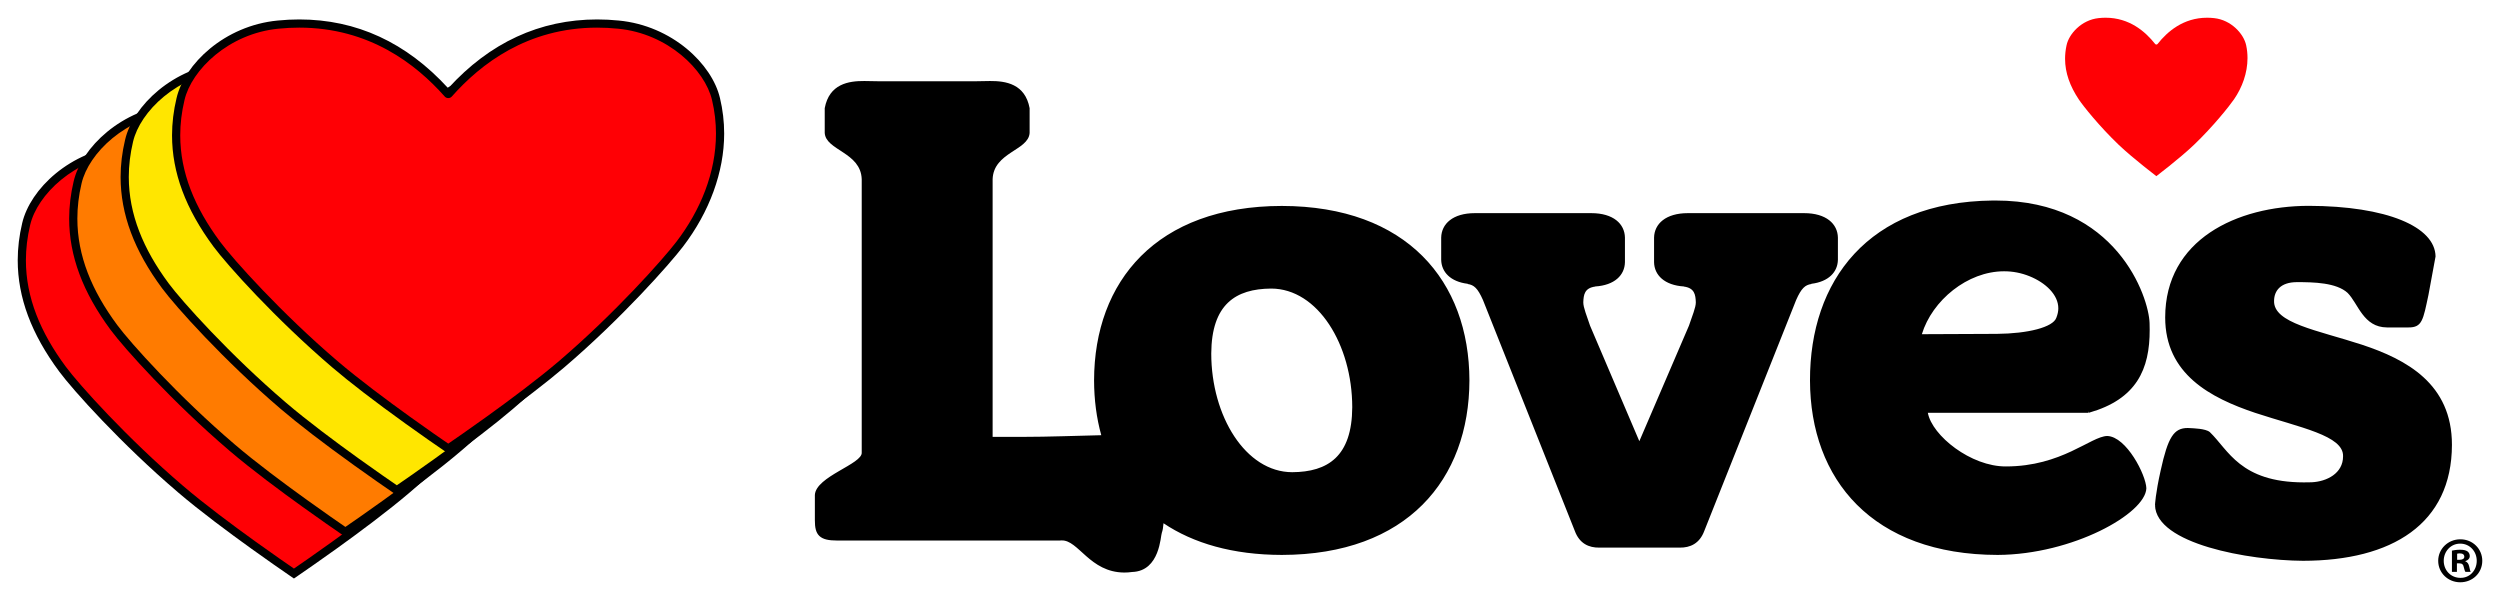
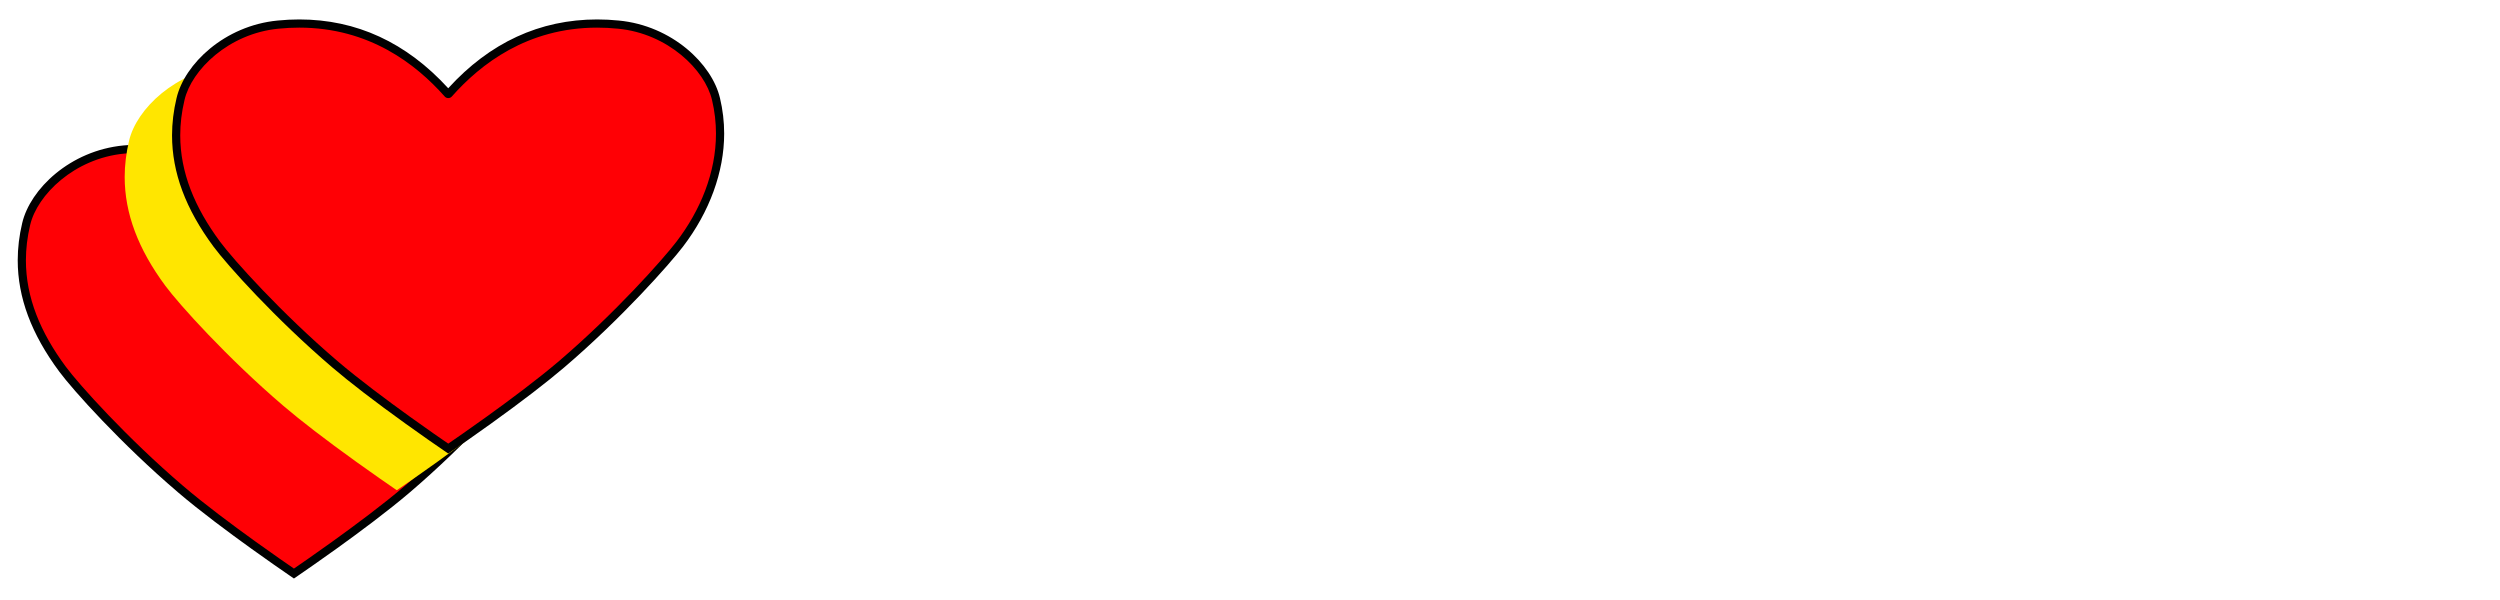
<svg xmlns="http://www.w3.org/2000/svg" width="705.391" height="169.296" id="svg3561">
  <defs id="defs3563" />
  <g transform="translate(2.695,-447.714)" id="layer1">
-     <path d="m 605.356,460.077 c -2.711,-3.43 -7.207,-7.363 -13.94,-7.363 -0.637,0 -1.307,0.033 -1.986,0.111 -4.802,0.514 -8.361,4.441 -9.034,7.672 -0.283,1.294 -0.416,2.555 -0.416,3.791 0,3.989 1.391,7.74 3.843,11.437 1.252,1.899 5.891,7.682 11.264,12.822 2.045,1.944 4.772,4.216 6.986,5.995 1.703,1.372 3.105,2.454 3.661,2.877 0.556,-0.423 1.96,-1.505 3.661,-2.877 2.217,-1.778 4.951,-4.051 6.983,-5.995 5.377,-5.14 9.987,-10.939 11.281,-12.825 2.295,-3.345 3.794,-7.412 3.794,-11.622 0,-1.19 -0.114,-2.389 -0.377,-3.602 -0.673,-3.231 -4.239,-7.158 -9.034,-7.672 -0.683,-0.078 -1.352,-0.111 -1.996,-0.111 -6.72,0 -11.216,3.937 -13.93,7.363 -0.098,0.13 -0.231,0.208 -0.371,0.208 l -0.01,0 c -0.15,0 -0.289,-0.078 -0.377,-0.208" id="path128" style="fill:#ff0005;fill-opacity:1;fill-rule:nonzero;stroke:none" />
-     <path d="m 241.195,470.573 c -4.454,-0.029 -9.907,0.81 -11.188,7.656 l 0,7 c 0.306,4.961 10.168,5.411 10.438,13.031 l 0,4.875 0,72.25 c 0.289,3.248 -12.988,6.753 -13.219,12 l 0,7.125 c 0,2.022 0.264,3.472 1.281,4.438 1.024,0.956 2.601,1.281 5,1.281 l 62.75,0 c 0.234,-0.026 0.4,-0.031 0.562,-0.031 4.789,-0.169 7.941,9.001 17.688,9.062 0.705,0 1.467,-0.039 2.25,-0.156 7.89,-0.254 7.995,-10.284 8.375,-11.094 0.224,-0.583 0.38,-1.485 0.469,-2.656 8.404,5.645 19.534,8.917 33.375,8.938 35.334,-0.052 52.872,-21.282 52.938,-49.25 -0.065,-27.958 -17.603,-49.17 -52.938,-49.219 -35.354,0.049 -52.923,21.261 -52.969,49.219 0.009,5.445 0.692,10.641 2.031,15.469 -6.988,0.155 -14.988,0.469 -22.031,0.469 l -8.625,0 0,-72.719 c 0.28,-7.62 10.132,-8.07 10.438,-13.031 l 0,-7 c -1.281,-6.846 -6.724,-7.686 -11.188,-7.656 -1.317,0 -2.593,0.062 -3.656,0.062 l -28.125,0 c -1.063,0 -2.33,-0.062 -3.656,-0.062 z m 318.406,33.719 c -35.354,0.367 -51.639,22.821 -51.594,50.75 0.049,27.968 17.615,49.195 52.969,49.25 21.128,-0.117 41.716,-11.644 41.938,-18.812 -0.107,-3.761 -5.612,-14.552 -11.031,-14.75 -4.655,0.098 -12.824,8.594 -28.594,8.594 -9.87,0.055 -20.841,-8.685 -22.031,-15.125 l 45.344,0 0,-0.438 0.125,0.406 c 13.416,-3.817 17.167,-12.267 17.125,-23.438 0,-0.621 -0.012,-1.238 -0.031,-1.875 -0.224,-7.279 -9.263,-34.55 -43.469,-34.562 -0.234,0 -0.49,-0.006 -0.75,0 z m 89.094,1.5 c -20.217,0.036 -40.469,9.514 -40.469,31.5 0,16.004 12.804,22.683 25.375,26.906 12.639,4.174 25.027,6.387 24.812,12.281 0.006,4.763 -4.545,7.114 -8.875,7.312 -0.764,0.026 -1.5,0.031 -2.219,0.031 -17.955,-0.036 -21.26,-9.158 -26.5,-14.188 -1.213,-1.037 -4.872,-1.048 -4.938,-1.094 -0.426,-0.036 -0.868,-0.062 -1.281,-0.062 -3.943,-0.01 -5.589,2.579 -7.656,12 -1.479,6.583 -1.594,9.724 -1.594,9.75 l 0.438,0.031 -0.438,0 c 0.296,10.907 26.265,15.57 41.781,15.688 25.074,-0.036 41.954,-10.385 42,-32.719 0.01,-17.22 -12.804,-24.086 -25.375,-28.25 -12.649,-4.129 -25.027,-6.087 -24.812,-12.406 0.039,-2.838 1.851,-5.211 6.344,-5.25 4.86,-0.013 11.243,0.138 14.406,3.031 3.023,3.04 4.399,9.711 11.125,9.75 l 6.031,0 c 3.904,0.029 4.145,-2.097 5.656,-9.188 l 2,-10.844 c -0.133,-8.394 -13.762,-14.226 -35.812,-14.281 z m -235.25,2.062 c -6.212,0 -9.419,3.015 -9.5,6.906 l 0,6.25 c 0.071,3.446 2.604,6.186 7.5,6.781 -0.019,0.019 0,0.053 0,0.062 1.729,0.257 2.802,1.165 4.281,4.5 l 25.906,65.125 c 1.326,3.631 3.995,4.789 6.938,4.75 l 22.656,0 c 2.952,0.039 5.633,-1.119 6.969,-4.75 l 25.906,-65.125 c 1.473,-3.335 2.549,-4.243 4.281,-4.5 -0.01,-0.01 0.01,-0.043 0,-0.062 4.893,-0.595 7.435,-3.335 7.5,-6.781 l 0,-6.25 c -0.075,-3.891 -3.309,-6.906 -9.531,-6.906 l -32.812,0 c -6.222,0 -9.453,3.015 -9.531,6.906 l 0,6.938 c 0.071,3.654 2.953,6.506 8.438,6.844 0,0.013 0,0.021 0,0.031 2.981,0.413 3.266,2.279 3.344,4.438 0.019,1.45 -1.053,3.925 -1.938,6.594 l -14,32.594 c 0,0.026 -13.906,-32.594 -13.906,-32.594 -0.881,-2.669 -1.926,-5.144 -1.906,-6.594 0.081,-2.159 0.35,-4.025 3.344,-4.438 l 0,-0.031 c 5.491,-0.338 8.335,-3.19 8.406,-6.844 l 0,-6.938 c -0.071,-3.891 -3.278,-6.906 -9.5,-6.906 l -32.844,0 z m 149.312,16.406 0.062,0 c 2.393,0 4.783,0.447 7.156,1.406 4.512,1.827 8.117,5.23 8.094,9.062 0,0.845 -0.189,1.723 -0.562,2.656 -0.936,2.672 -8.018,4.46 -16.75,4.531 l -21.188,0.094 c 2.913,-9.541 12.876,-17.75 23.188,-17.75 z m -206.781,4.875 c 13.166,0.029 22.849,15.833 22.875,33.469 -0.065,13.93 -6.912,18.279 -16.938,18.344 -13.163,-0.026 -22.828,-15.826 -22.844,-33.469 0.071,-13.92 6.89,-18.272 16.906,-18.344 z m 335.5,70.75 c -3.452,0 -6.219,2.711 -6.219,6.062 0,3.417 2.766,6.062 6.219,6.062 3.511,0 6.219,-2.646 6.219,-6.062 0,-3.352 -2.691,-6.062 -6.156,-6.062 l -0.062,0 z m -0.031,1.219 0.031,0 c 2.701,0 4.656,2.194 4.656,4.844 0,2.682 -1.938,4.848 -4.594,4.812 -2.731,0 -4.719,-2.131 -4.719,-4.812 0,-2.649 1.972,-4.844 4.625,-4.844 z m 0,1.719 c -0.995,0 -1.76,0.136 -2.312,0.25 l 0,6 1.406,0 0,-2.406 0.656,0 c 0.78,0 1.143,0.312 1.25,0.969 0.189,0.705 0.315,1.213 0.5,1.438 l 1.5,0 c -0.156,-0.189 -0.239,-0.573 -0.438,-1.5 -0.179,-0.813 -0.515,-1.277 -1.094,-1.469 l 0,-0.062 c 0.725,-0.221 1.25,-0.739 1.25,-1.438 0,-0.549 -0.265,-1.021 -0.594,-1.281 -0.436,-0.299 -0.984,-0.5 -2.125,-0.5 z m -0.094,1.031 c 0.891,0 1.281,0.391 1.281,0.938 0,0.631 -0.636,0.875 -1.406,0.875 l -0.625,0 0,-1.719 c 0.14,-0.039 0.392,-0.094 0.75,-0.094 z" id="path136" style="fill:#000000;fill-opacity:1;fill-rule:nonzero;stroke:none" />
    <path d="m 79.585,609.09 0.657,-0.953 -0.933,0.764 c -1.791,-1.235 -5.738,-3.953 -10.494,-7.376 C 62.863,597.254 54.459,591.035 48.224,585.703 32.366,572.17 18.725,556.991 14.948,551.868 7.22,541.452 3.462,531.4 3.456,521.147 3.466,517.782 3.875,514.349 4.688,510.932 c 2.107,-9.037 13.241,-19.652 27.555,-21.03 2.045,-0.202 4.031,-0.299 5.959,-0.299 16.124,0 30.194,6.638 41.816,19.73 l 0.036,-0.052 0.429,0.029 c 11.615,-13.075 25.679,-19.707 41.797,-19.707 1.921,0 3.914,0.098 5.959,0.299 14.502,1.395 25.403,11.791 27.555,21.037 0.757,3.192 1.141,6.466 1.141,9.723 0.004,10.526 -4.044,21.609 -11.394,31.205 -3.735,4.889 -17.298,20.191 -33.276,33.835 -6.261,5.354 -14.658,11.563 -20.598,15.822 -4.785,3.443 -8.751,6.177 -10.526,7.399 l -0.653,0.449 -0.9,-0.283 z" id="path140" style="fill:#ff0005;fill-opacity:1;fill-rule:nonzero;stroke:none" />
    <path d="m 122.279,488.449 c -16.18,0 -30.324,6.531 -42.047,19.411 C 68.405,494.928 54.313,488.449 38.201,488.449 c -1.986,0 -4.031,0.101 -6.076,0.306 -15.016,1.443 -26.316,12.282 -28.562,21.924 -0.832,3.488 -1.255,7.015 -1.258,10.465 0.003,10.513 3.836,20.79 11.716,31.413 3.8,5.153 17.522,20.429 33.455,34.024 6.261,5.361 14.694,11.596 20.666,15.884 4.766,3.43 8.725,6.157 10.513,7.386 l 0.276,0.192 1.31,0.9 1.31,-0.9 0.237,-0.163 c 1.778,-1.222 5.751,-3.963 10.556,-7.415 5.952,-4.275 14.375,-10.5 20.669,-15.887 16.046,-13.696 29.684,-29.092 33.442,-34.011 7.506,-9.792 11.638,-21.124 11.632,-31.904 0,-3.348 -0.393,-6.71 -1.167,-9.993 -2.25,-9.636 -13.553,-20.474 -28.575,-21.914 -2.035,-0.205 -4.077,-0.306 -6.066,-0.306 m 0,2.311 c 1.886,0 3.839,0.094 5.845,0.293 14.096,1.356 24.564,11.651 26.547,20.149 0.748,3.166 1.105,6.33 1.105,9.46 0.006,11.04 -4.418,21.713 -11.154,30.503 -3.784,4.951 -17.334,20.188 -33.107,33.657 -5.995,5.127 -14.015,11.095 -20.523,15.767 -5.013,3.605 -9.122,6.427 -10.751,7.549 -1.629,-1.122 -5.741,-3.943 -10.751,-7.549 C 62.986,595.917 54.963,589.949 48.975,584.822 33.191,571.354 19.551,556.162 15.874,551.185 8.676,541.475 4.619,531.631 4.613,521.147 c 0.006,-3.238 0.39,-6.541 1.2,-9.945 1.98,-8.498 12.454,-18.793 26.54,-20.149 2.009,-0.198 3.956,-0.293 5.848,-0.293 19.765,0 32.958,10.335 40.955,19.34 0.247,0.338 0.65,0.543 1.086,0.543 l 0.006,0 c 0.439,0 0.848,-0.218 1.099,-0.566 7.994,-9.002 21.176,-19.317 40.932,-19.317" id="path144" style="fill:#000000;fill-opacity:1;fill-rule:nonzero;stroke:none" />
-     <path d="m 94.104,597.342 c -1.632,-1.115 -5.754,-3.953 -10.773,-7.568 -5.93,-4.252 -14.317,-10.452 -20.594,-15.825 -15.848,-13.517 -29.492,-28.702 -33.279,-33.829 -7.721,-10.429 -11.479,-20.477 -11.479,-30.721 0,-3.352 0.41,-6.785 1.226,-10.211 2.1,-9.044 13.234,-19.661 27.558,-21.033 2.038,-0.211 4.025,-0.302 5.956,-0.302 16.118,0 30.185,6.635 41.813,19.723 12.061,-13.078 26.131,-19.723 42.265,-19.723 1.925,0 3.908,0.098 5.959,0.302 14.317,1.372 25.451,11.989 27.555,21.037 0.754,3.166 1.138,6.44 1.138,9.717 0.004,10.53 -4.041,21.612 -11.391,31.212 -3.761,4.906 -17.363,20.243 -33.276,33.829 -6.287,5.38 -14.671,11.576 -20.594,15.825 -5.026,3.615 -9.142,6.453 -10.777,7.571 l -0.653,0.442 -0.65,-0.445 z" id="path148" style="fill:#ff7b00;fill-opacity:1;fill-rule:nonzero;stroke:none" />
-     <path d="m 136.793,476.697 c -16.177,0 -30.311,6.528 -42.034,19.405 C 83.027,483.225 68.885,476.697 52.715,476.697 c -2.042,0 -4.086,0.104 -6.079,0.306 -15.019,1.443 -26.319,12.282 -28.559,21.927 -0.832,3.504 -1.255,7.028 -1.255,10.468 0.003,10.504 3.833,20.777 11.707,31.413 3.813,5.156 17.539,20.435 33.458,34.017 6.307,5.4 14.727,11.619 20.676,15.887 5.058,3.641 9.229,6.515 10.787,7.581 l 1.304,0.894 1.304,-0.887 c 0.8,-0.546 5.075,-3.472 10.803,-7.591 5.939,-4.262 14.353,-10.478 20.669,-15.887 15.985,-13.644 29.661,-29.063 33.445,-34.004 7.503,-9.798 11.632,-21.131 11.628,-31.911 0,-3.371 -0.397,-6.733 -1.174,-9.993 -2.237,-9.632 -13.537,-20.471 -28.569,-21.914 -2.058,-0.202 -4.099,-0.306 -6.066,-0.306 m 0,2.311 c 1.889,0 3.833,0.098 5.848,0.296 14.089,1.352 24.567,11.648 26.54,20.149 0.754,3.166 1.109,6.326 1.109,9.457 0.004,11.043 -4.421,21.716 -11.154,30.506 -3.787,4.941 -17.331,20.185 -33.107,33.653 -5.998,5.13 -14.015,11.099 -20.52,15.767 -5.013,3.605 -9.122,6.44 -10.754,7.555 -1.629,-1.115 -5.741,-3.95 -10.747,-7.555 -6.508,-4.668 -14.532,-10.637 -20.523,-15.767 -15.777,-13.459 -29.417,-28.653 -33.097,-33.637 -7.197,-9.714 -11.255,-19.551 -11.255,-30.035 0,-3.238 0.387,-6.544 1.193,-9.945 1.977,-8.501 12.451,-18.797 26.544,-20.149 2.006,-0.208 3.953,-0.296 5.845,-0.296 19.769,0 32.958,10.335 40.952,19.333 0.247,0.345 0.65,0.549 1.083,0.549 l 0.01,0 c 0.426,0 0.826,-0.198 1.076,-0.527 7.994,-9.012 21.183,-19.356 40.958,-19.356" id="path152" style="fill:#000000;fill-opacity:1;fill-rule:nonzero;stroke:none" />
    <path d="m 108.62,585.594 c -1.635,-1.118 -5.751,-3.96 -10.773,-7.562 C 89.167,571.794 82.232,566.466 77.242,562.207 61.391,548.664 47.75,533.485 43.972,528.372 36.248,517.94 32.49,507.891 32.484,497.644 c 0,-3.329 0.419,-6.765 1.235,-10.211 2.107,-9.047 13.241,-19.661 27.558,-21.03 2.045,-0.205 4.031,-0.302 5.952,-0.302 16.124,0.006 30.188,6.638 41.797,19.71 l 0.033,-0.042 0.439,0.065 c 11.612,-13.088 25.682,-19.726 41.81,-19.733 1.921,0 3.911,0.098 5.962,0.302 14.314,1.369 25.448,11.986 27.551,21.037 0.754,3.166 1.138,6.44 1.138,9.717 0.006,10.53 -4.038,21.615 -11.391,31.212 -3.713,4.87 -17.249,20.152 -33.276,33.839 -4.987,4.262 -11.918,9.587 -20.598,15.825 -5.023,3.602 -9.138,6.443 -10.77,7.558 l -0.653,0.445 -0.65,-0.442 z" id="path156" style="fill:#ffe600;fill-opacity:1;fill-rule:nonzero;stroke:none" />
-     <path d="m 151.309,464.946 0,0 c -16.18,0.004 -30.318,6.534 -42.037,19.408 -11.72,-12.874 -25.858,-19.405 -42.044,-19.408 -1.967,0 -4.008,0.104 -6.069,0.306 -15.019,1.437 -26.319,12.275 -28.562,21.927 -0.839,3.521 -1.265,7.045 -1.265,10.468 0.003,10.5 3.836,20.773 11.713,31.41 3.804,5.153 17.522,20.422 33.449,34.027 5.016,4.285 11.973,9.629 20.682,15.887 5.032,3.612 9.155,6.456 10.793,7.575 l 1.307,0.891 1.3,-0.891 c 1.635,-1.118 5.761,-3.963 10.79,-7.575 8.712,-6.258 15.666,-11.602 20.679,-15.89 16.095,-13.742 29.707,-29.115 33.445,-34.014 7.503,-9.795 11.632,-21.128 11.625,-31.914 0,-3.365 -0.393,-6.726 -1.17,-9.99 -2.24,-9.636 -13.54,-20.474 -28.566,-21.911 -2.058,-0.202 -4.099,-0.306 -6.069,-0.306 m 0,2.311 c 1.886,0 3.836,0.098 5.848,0.296 14.089,1.346 24.564,11.648 26.537,20.146 0.754,3.17 1.109,6.33 1.109,9.457 0.006,11.05 -4.418,21.719 -11.151,30.51 -3.778,4.954 -17.334,20.191 -33.11,33.66 -5.995,5.127 -14.011,11.092 -20.523,15.77 -5.01,3.592 -9.122,6.43 -10.747,7.542 -1.632,-1.112 -5.738,-3.95 -10.751,-7.542 -6.508,-4.678 -14.525,-10.643 -20.526,-15.77 -15.77,-13.468 -29.417,-28.666 -33.094,-33.644 -7.194,-9.714 -11.255,-19.544 -11.258,-30.035 0,-3.241 0.393,-6.544 1.203,-9.948 1.977,-8.498 12.448,-18.8 26.54,-20.146 2.009,-0.198 3.96,-0.296 5.842,-0.296 19.759,0.006 32.945,10.322 40.935,19.317 0.25,0.354 0.66,0.569 1.102,0.569 l 0.01,0 c 0.432,0 0.832,-0.205 1.086,-0.546 7.994,-9.005 21.186,-19.333 40.948,-19.34" id="path160" style="fill:#000000;fill-opacity:1;fill-rule:nonzero;stroke:none" />
    <path d="m 123.134,573.842 c -1.635,-1.118 -5.757,-3.95 -10.777,-7.565 C 103.674,560.032 96.743,554.71 91.762,550.458 75.924,536.928 62.273,521.743 58.486,516.622 50.762,506.187 47.004,496.135 47.004,485.895 c 0,-3.345 0.416,-6.785 1.235,-10.211 2.1,-9.041 13.231,-19.655 27.548,-21.027 2.045,-0.208 4.031,-0.306 5.959,-0.306 16.121,0.006 30.185,6.638 41.803,19.72 12.074,-13.075 26.141,-19.713 42.275,-19.72 1.925,0 3.911,0.098 5.962,0.306 14.31,1.369 25.445,11.986 27.548,21.033 0.757,3.173 1.144,6.447 1.144,9.72 0.004,10.523 -4.044,21.605 -11.398,31.209 -3.729,4.88 -17.292,20.185 -33.276,33.839 -4.951,4.229 -11.879,9.554 -20.594,15.819 -5.026,3.615 -9.142,6.447 -10.773,7.565 l -0.653,0.442 -0.65,-0.442 z" id="path164" style="fill:#ff0005;fill-opacity:1;fill-rule:nonzero;stroke:none" />
    <path d="m 165.825,453.198 0,0 c -16.189,0.004 -30.331,6.534 -42.05,19.418 -11.82,-12.935 -25.913,-19.414 -42.031,-19.418 -1.999,0 -4.044,0.104 -6.079,0.309 -15.013,1.44 -26.313,12.279 -28.553,21.924 -0.839,3.498 -1.265,7.025 -1.265,10.465 0,10.497 3.83,20.77 11.71,31.413 3.817,5.159 17.545,20.435 33.455,34.027 5.006,4.275 11.96,9.616 20.669,15.877 4.756,3.426 8.807,6.216 10.8,7.578 l 1.304,0.894 1.304,-0.894 c 1.56,-1.063 5.735,-3.934 10.796,-7.578 8.742,-6.287 15.695,-11.632 20.669,-15.877 16.056,-13.712 29.694,-29.102 33.449,-34.021 7.503,-9.798 11.635,-21.131 11.632,-31.904 0,-3.365 -0.397,-6.729 -1.177,-9.997 -2.24,-9.632 -13.54,-20.471 -28.566,-21.908 -2.025,-0.205 -4.07,-0.309 -6.066,-0.309 m 0,2.311 c 1.886,0 3.833,0.094 5.848,0.296 14.093,1.352 24.561,11.651 26.537,20.146 0.754,3.166 1.112,6.336 1.112,9.46 0.004,11.047 -4.424,21.713 -11.157,30.503 -3.778,4.945 -17.337,20.191 -33.114,33.663 -5.988,5.117 -14.011,11.082 -20.516,15.76 -5.013,3.608 -9.122,6.434 -10.751,7.549 -1.629,-1.115 -5.744,-3.94 -10.754,-7.549 C 106.522,560.66 98.506,554.695 92.511,549.578 76.741,536.106 63.094,520.911 59.414,515.934 52.219,506.217 48.159,496.387 48.159,485.896 c 0,-3.238 0.39,-6.544 1.203,-9.945 1.973,-8.495 12.448,-18.793 26.537,-20.146 2.009,-0.202 3.96,-0.296 5.845,-0.296 19.762,0.004 32.945,10.328 40.942,19.33 0.25,0.341 0.657,0.556 1.092,0.556 l 0.01,0 c 0.432,0 0.832,-0.208 1.086,-0.546 7.994,-9.008 21.18,-19.336 40.952,-19.34" id="path168" style="fill:#000000;fill-opacity:1;fill-rule:nonzero;stroke:none" />
  </g>
</svg>